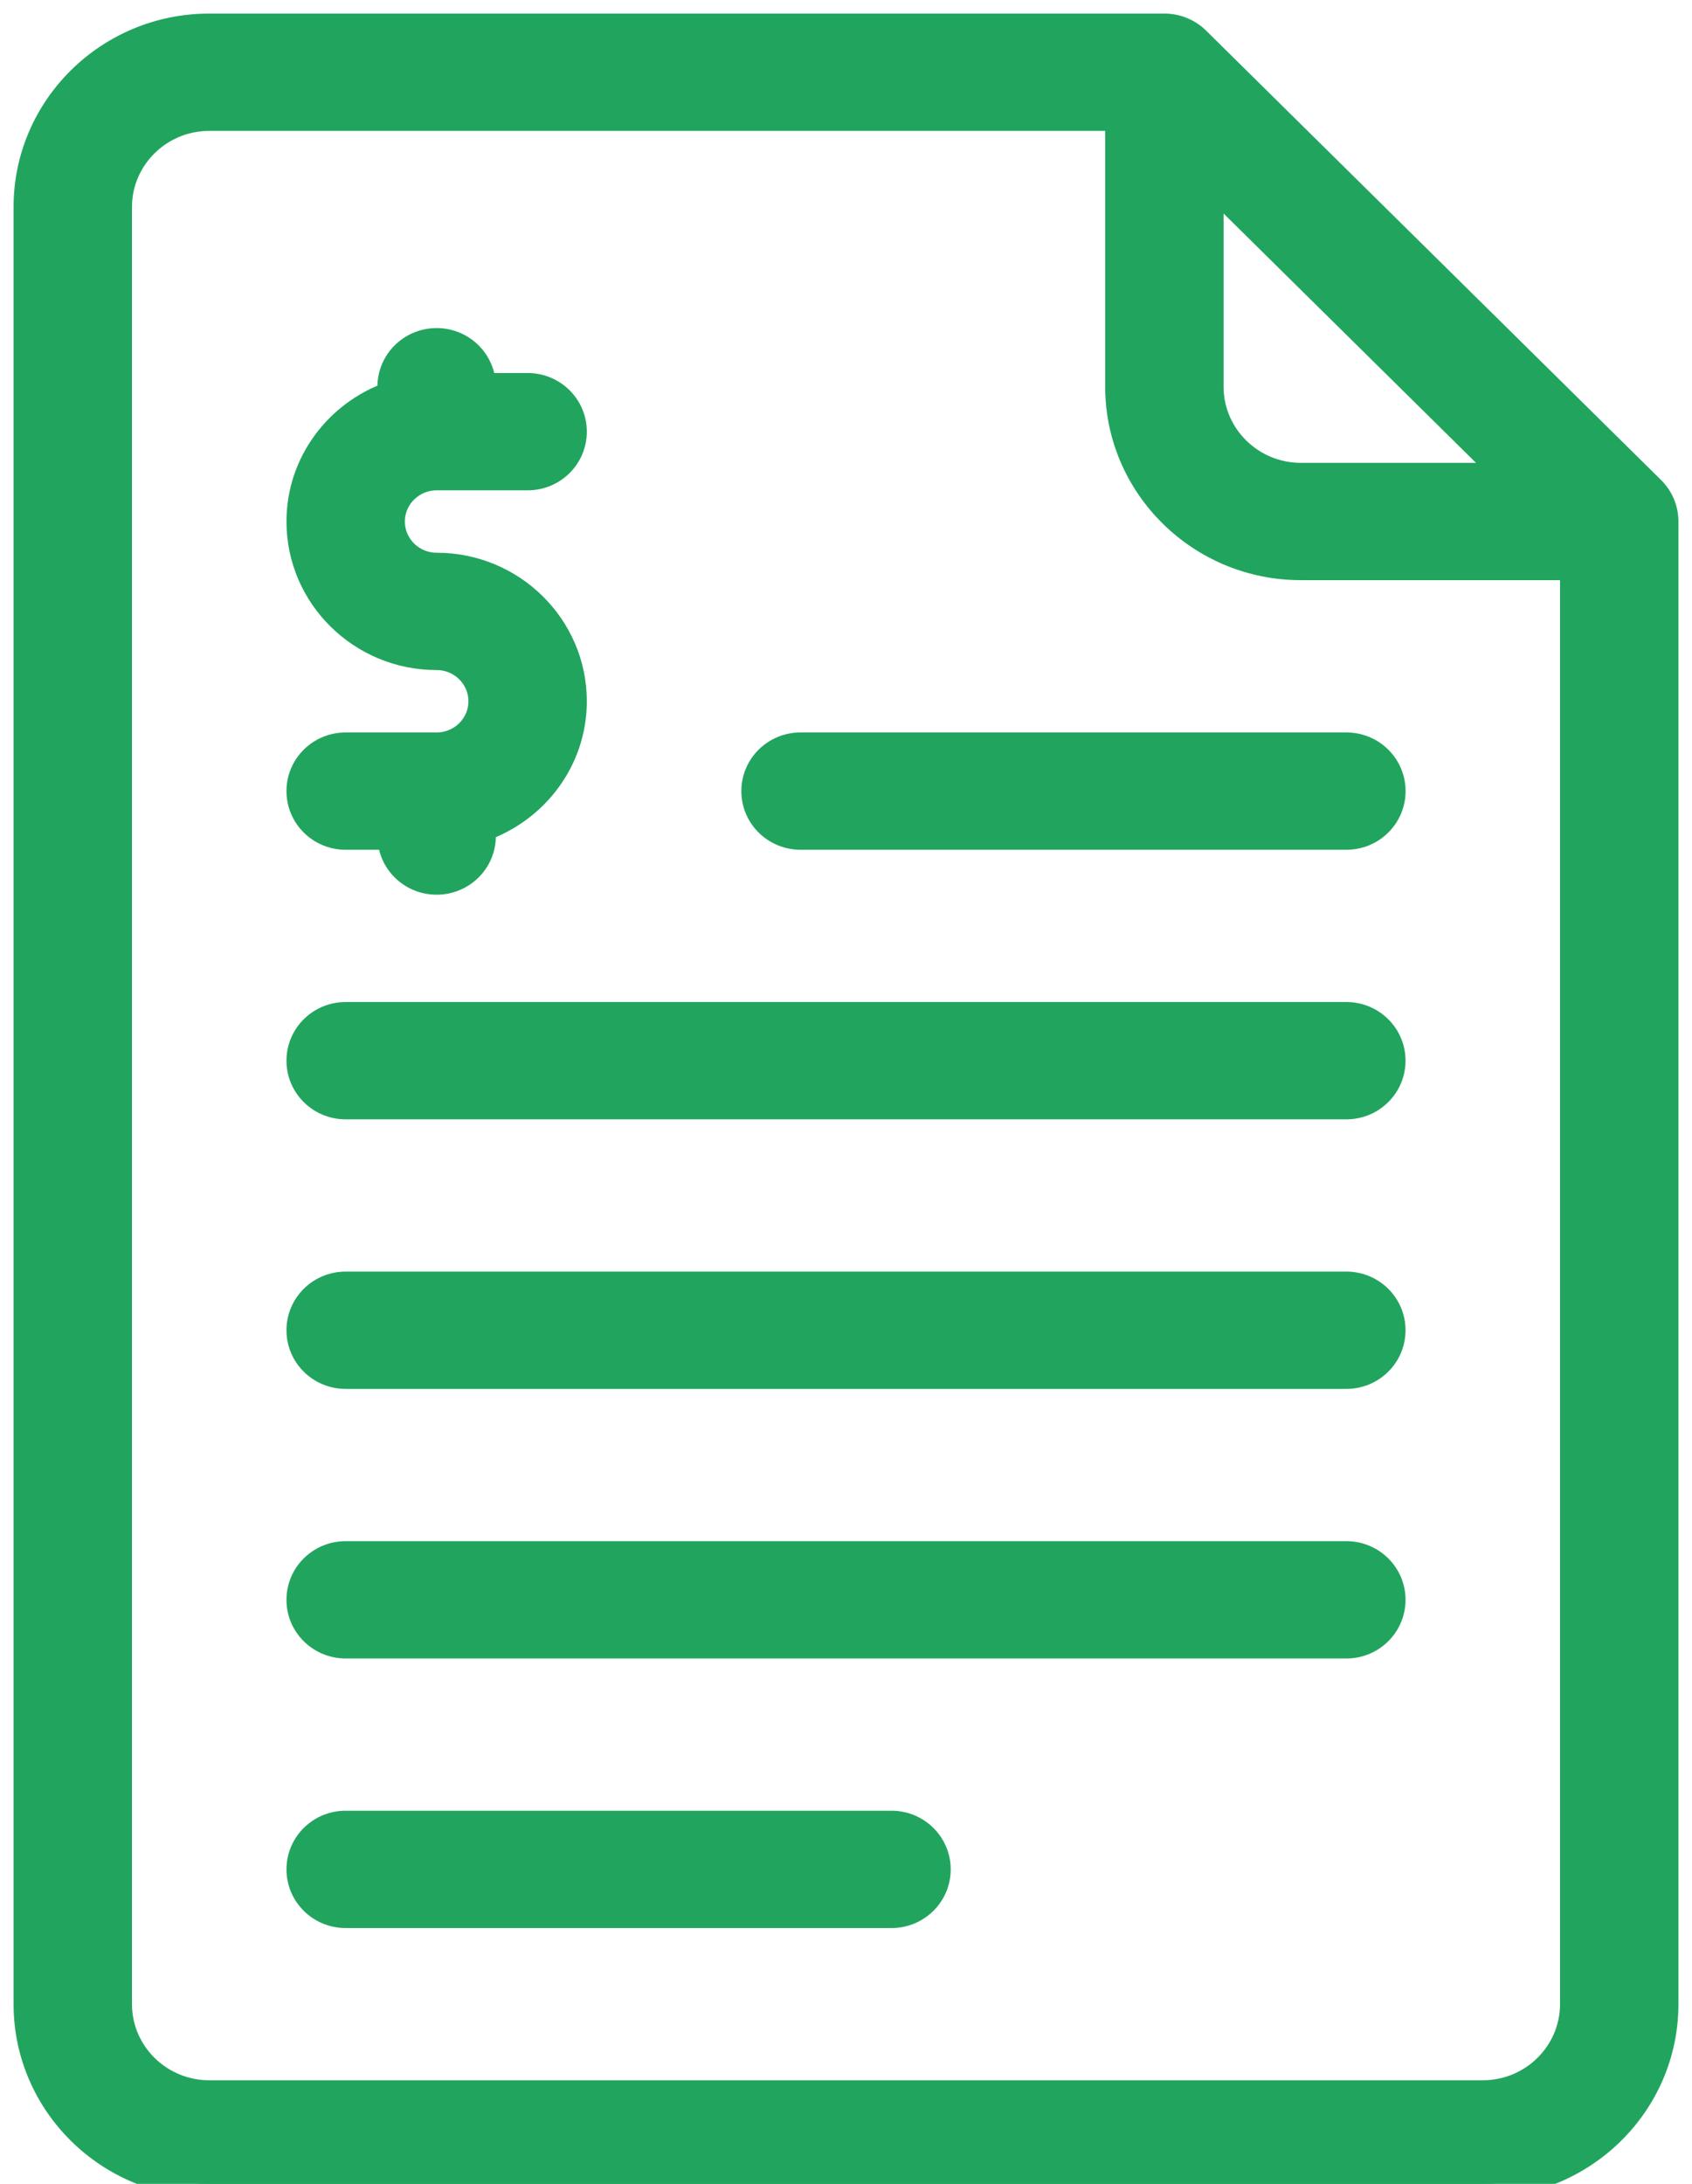
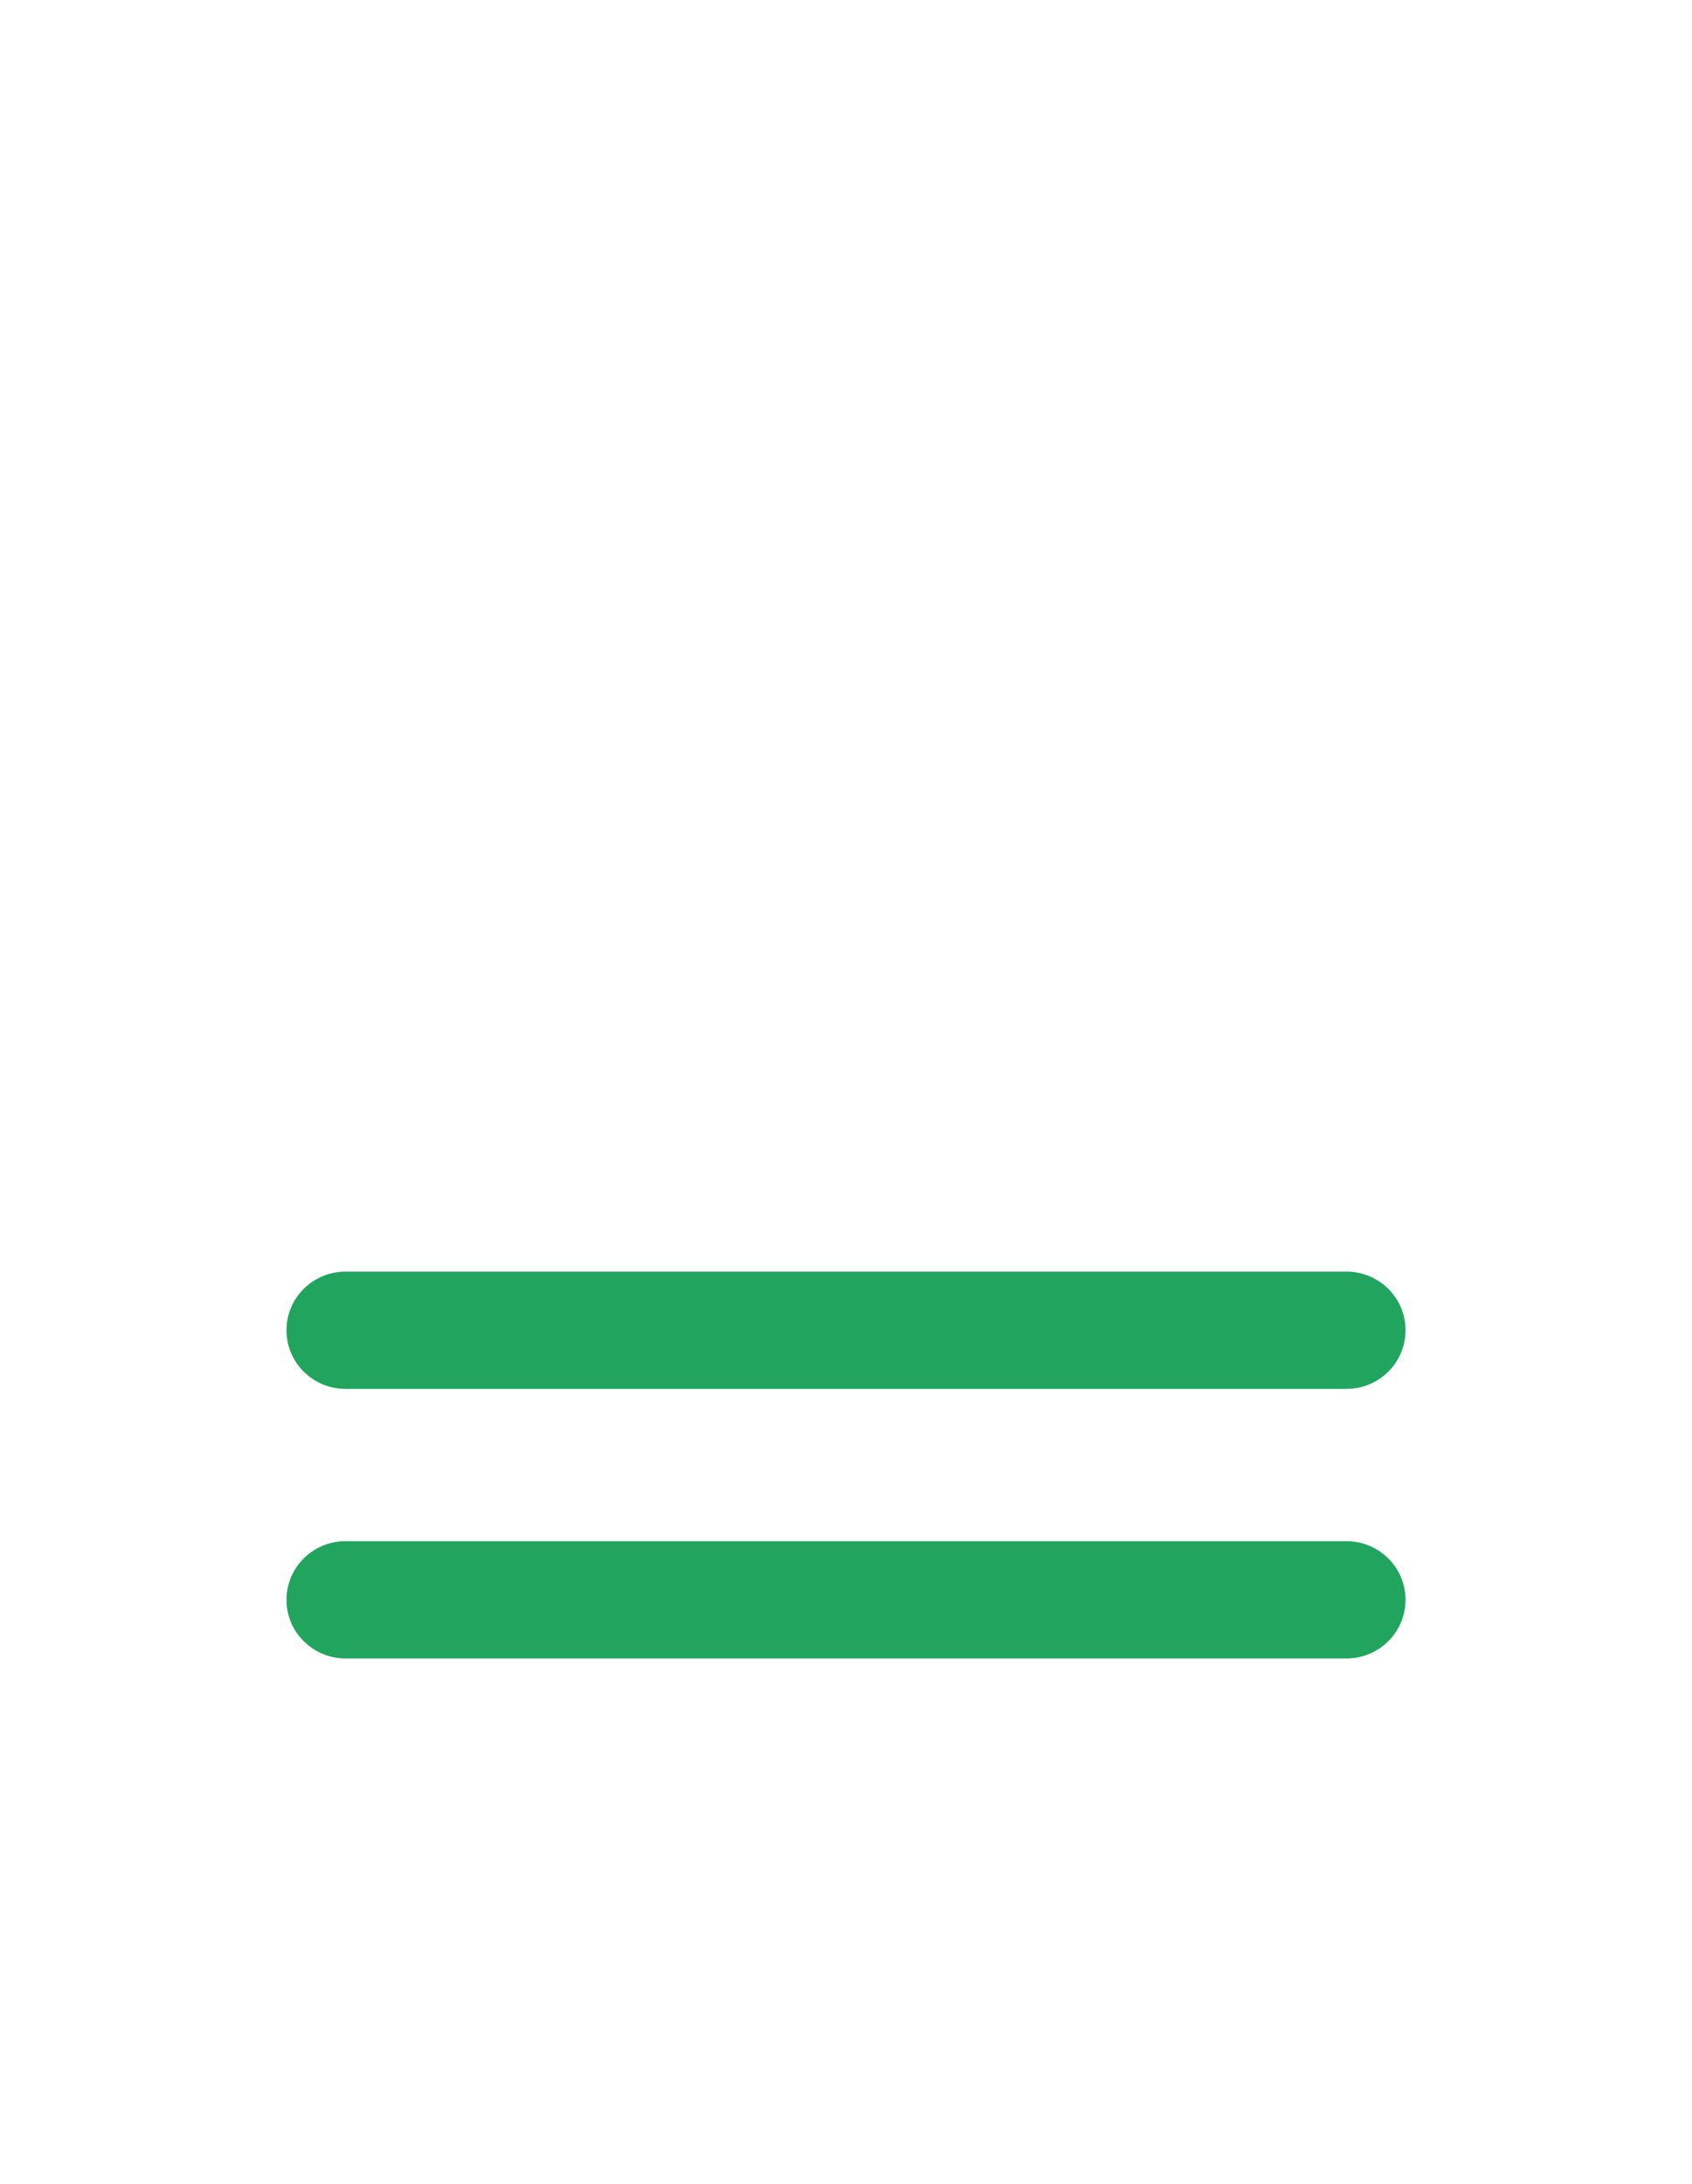
<svg xmlns="http://www.w3.org/2000/svg" width="62" height="80" viewBox="0 0 62 80" fill="none">
-   <path d="M60.512 17.941L43.845 1.482C43.532 1.174 43.109 1 42.667 1H7.667C3.992 1 1 3.952 1 7.583V73.417C1 77.047 3.992 80 7.667 80H54.334C58.008 80 61 77.047 61 73.417V19.104C61 18.667 60.824 18.249 60.512 17.941ZM44.333 6.619L55.31 17.458H47.667C45.827 17.458 44.333 15.981 44.333 14.167V6.619ZM57.667 73.417C57.667 75.231 56.173 76.708 54.334 76.708H7.667C5.828 76.708 4.333 75.231 4.333 73.417V7.583C4.333 5.769 5.828 4.292 7.667 4.292H41V14.167C41 17.797 43.992 20.75 47.667 20.75H57.667V73.417Z" fill="#21A55E" stroke="#21A55E" stroke-width="1.006" />
  <path d="M49.333 47.084H12.667C11.745 47.084 11 47.82 11 48.73C11 49.64 11.745 50.376 12.667 50.376H49.334C50.255 50.376 51 49.64 51 48.73C51 47.82 50.255 47.084 49.333 47.084Z" fill="#21A55E" stroke="#21A55E" stroke-width="1.006" />
-   <path d="M49.333 37.209H12.667C11.745 37.209 11 37.945 11 38.855C11 39.765 11.745 40.501 12.667 40.501H49.334C50.255 40.501 51 39.765 51 38.855C51 37.945 50.255 37.209 49.333 37.209Z" fill="#21A55E" stroke="#21A55E" stroke-width="1.006" />
  <path d="M49.333 56.959H12.667C11.745 56.959 11 57.695 11 58.605C11 59.515 11.745 60.251 12.667 60.251H49.334C50.255 60.251 51 59.515 51 58.605C51 57.695 50.255 56.959 49.333 56.959Z" fill="#21A55E" stroke="#21A55E" stroke-width="1.006" />
-   <path d="M32.667 66.834H12.667C11.745 66.834 11 67.57 11 68.48C11 69.39 11.745 70.126 12.667 70.126H32.667C33.588 70.126 34.334 69.39 34.334 68.48C34.333 67.57 33.588 66.834 32.667 66.834Z" fill="#21A55E" stroke="#21A55E" stroke-width="1.006" />
-   <path d="M27.668 28.98C27.668 29.89 28.413 30.626 29.335 30.626H49.335C50.256 30.626 51.002 29.89 51.002 28.98C51.002 28.07 50.256 27.334 49.335 27.334H29.335C28.413 27.334 27.668 28.07 27.668 28.98Z" fill="#21A55E" stroke="#21A55E" stroke-width="1.006" />
-   <path d="M16 27.334H12.667C11.745 27.334 11 28.07 11 28.98C11 29.89 11.745 30.626 12.667 30.626H14.334C14.334 31.536 15.079 32.272 16 32.272C16.921 32.272 17.667 31.536 17.667 30.626V30.323C19.602 29.641 21 27.831 21 25.688C21 22.966 18.757 20.751 16 20.751C15.082 20.751 14.333 20.013 14.333 19.105C14.333 18.197 15.082 17.459 16 17.459H19.333C20.255 17.459 21 16.723 21 15.813C21 14.903 20.255 14.167 19.333 14.167H17.666C17.666 13.258 16.921 12.521 16 12.521C15.079 12.521 14.333 13.258 14.333 14.167V14.471C12.398 15.152 11 16.962 11 19.105C11 21.828 13.243 24.043 16 24.043C16.918 24.043 17.667 24.78 17.667 25.688C17.667 26.597 16.918 27.334 16 27.334Z" fill="#21A55E" stroke="#21A55E" stroke-width="1.006" />
</svg>